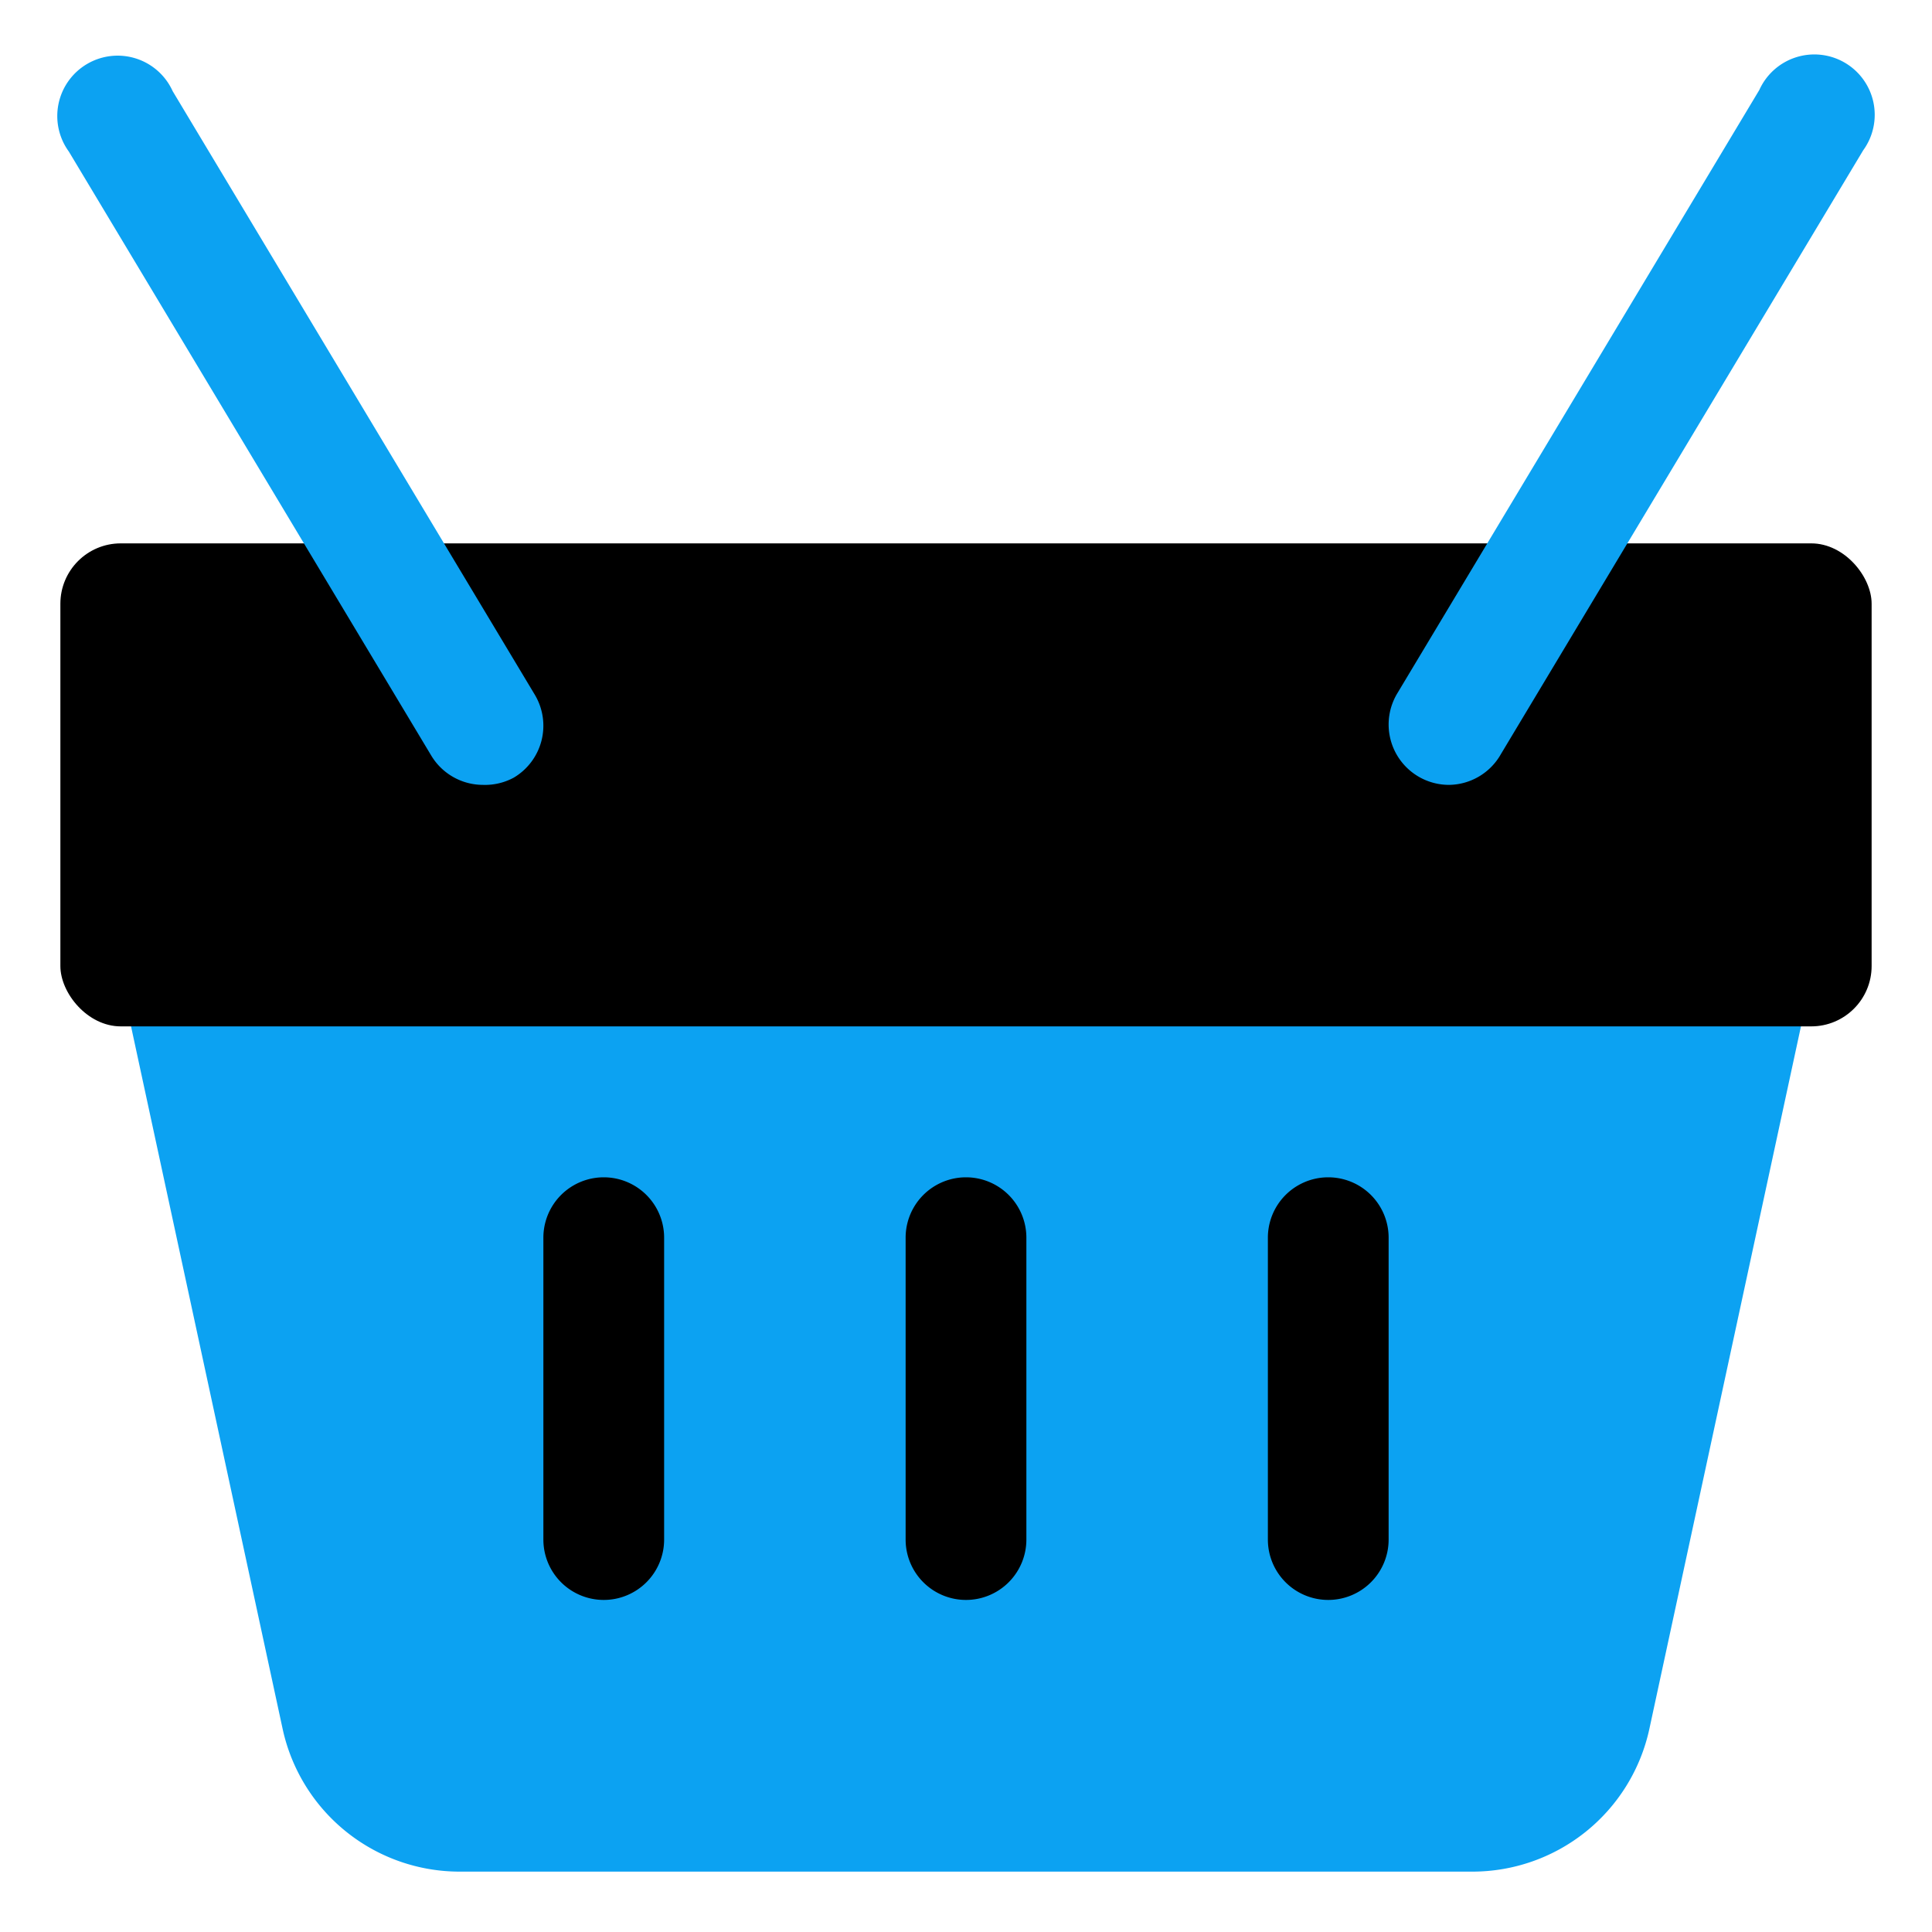
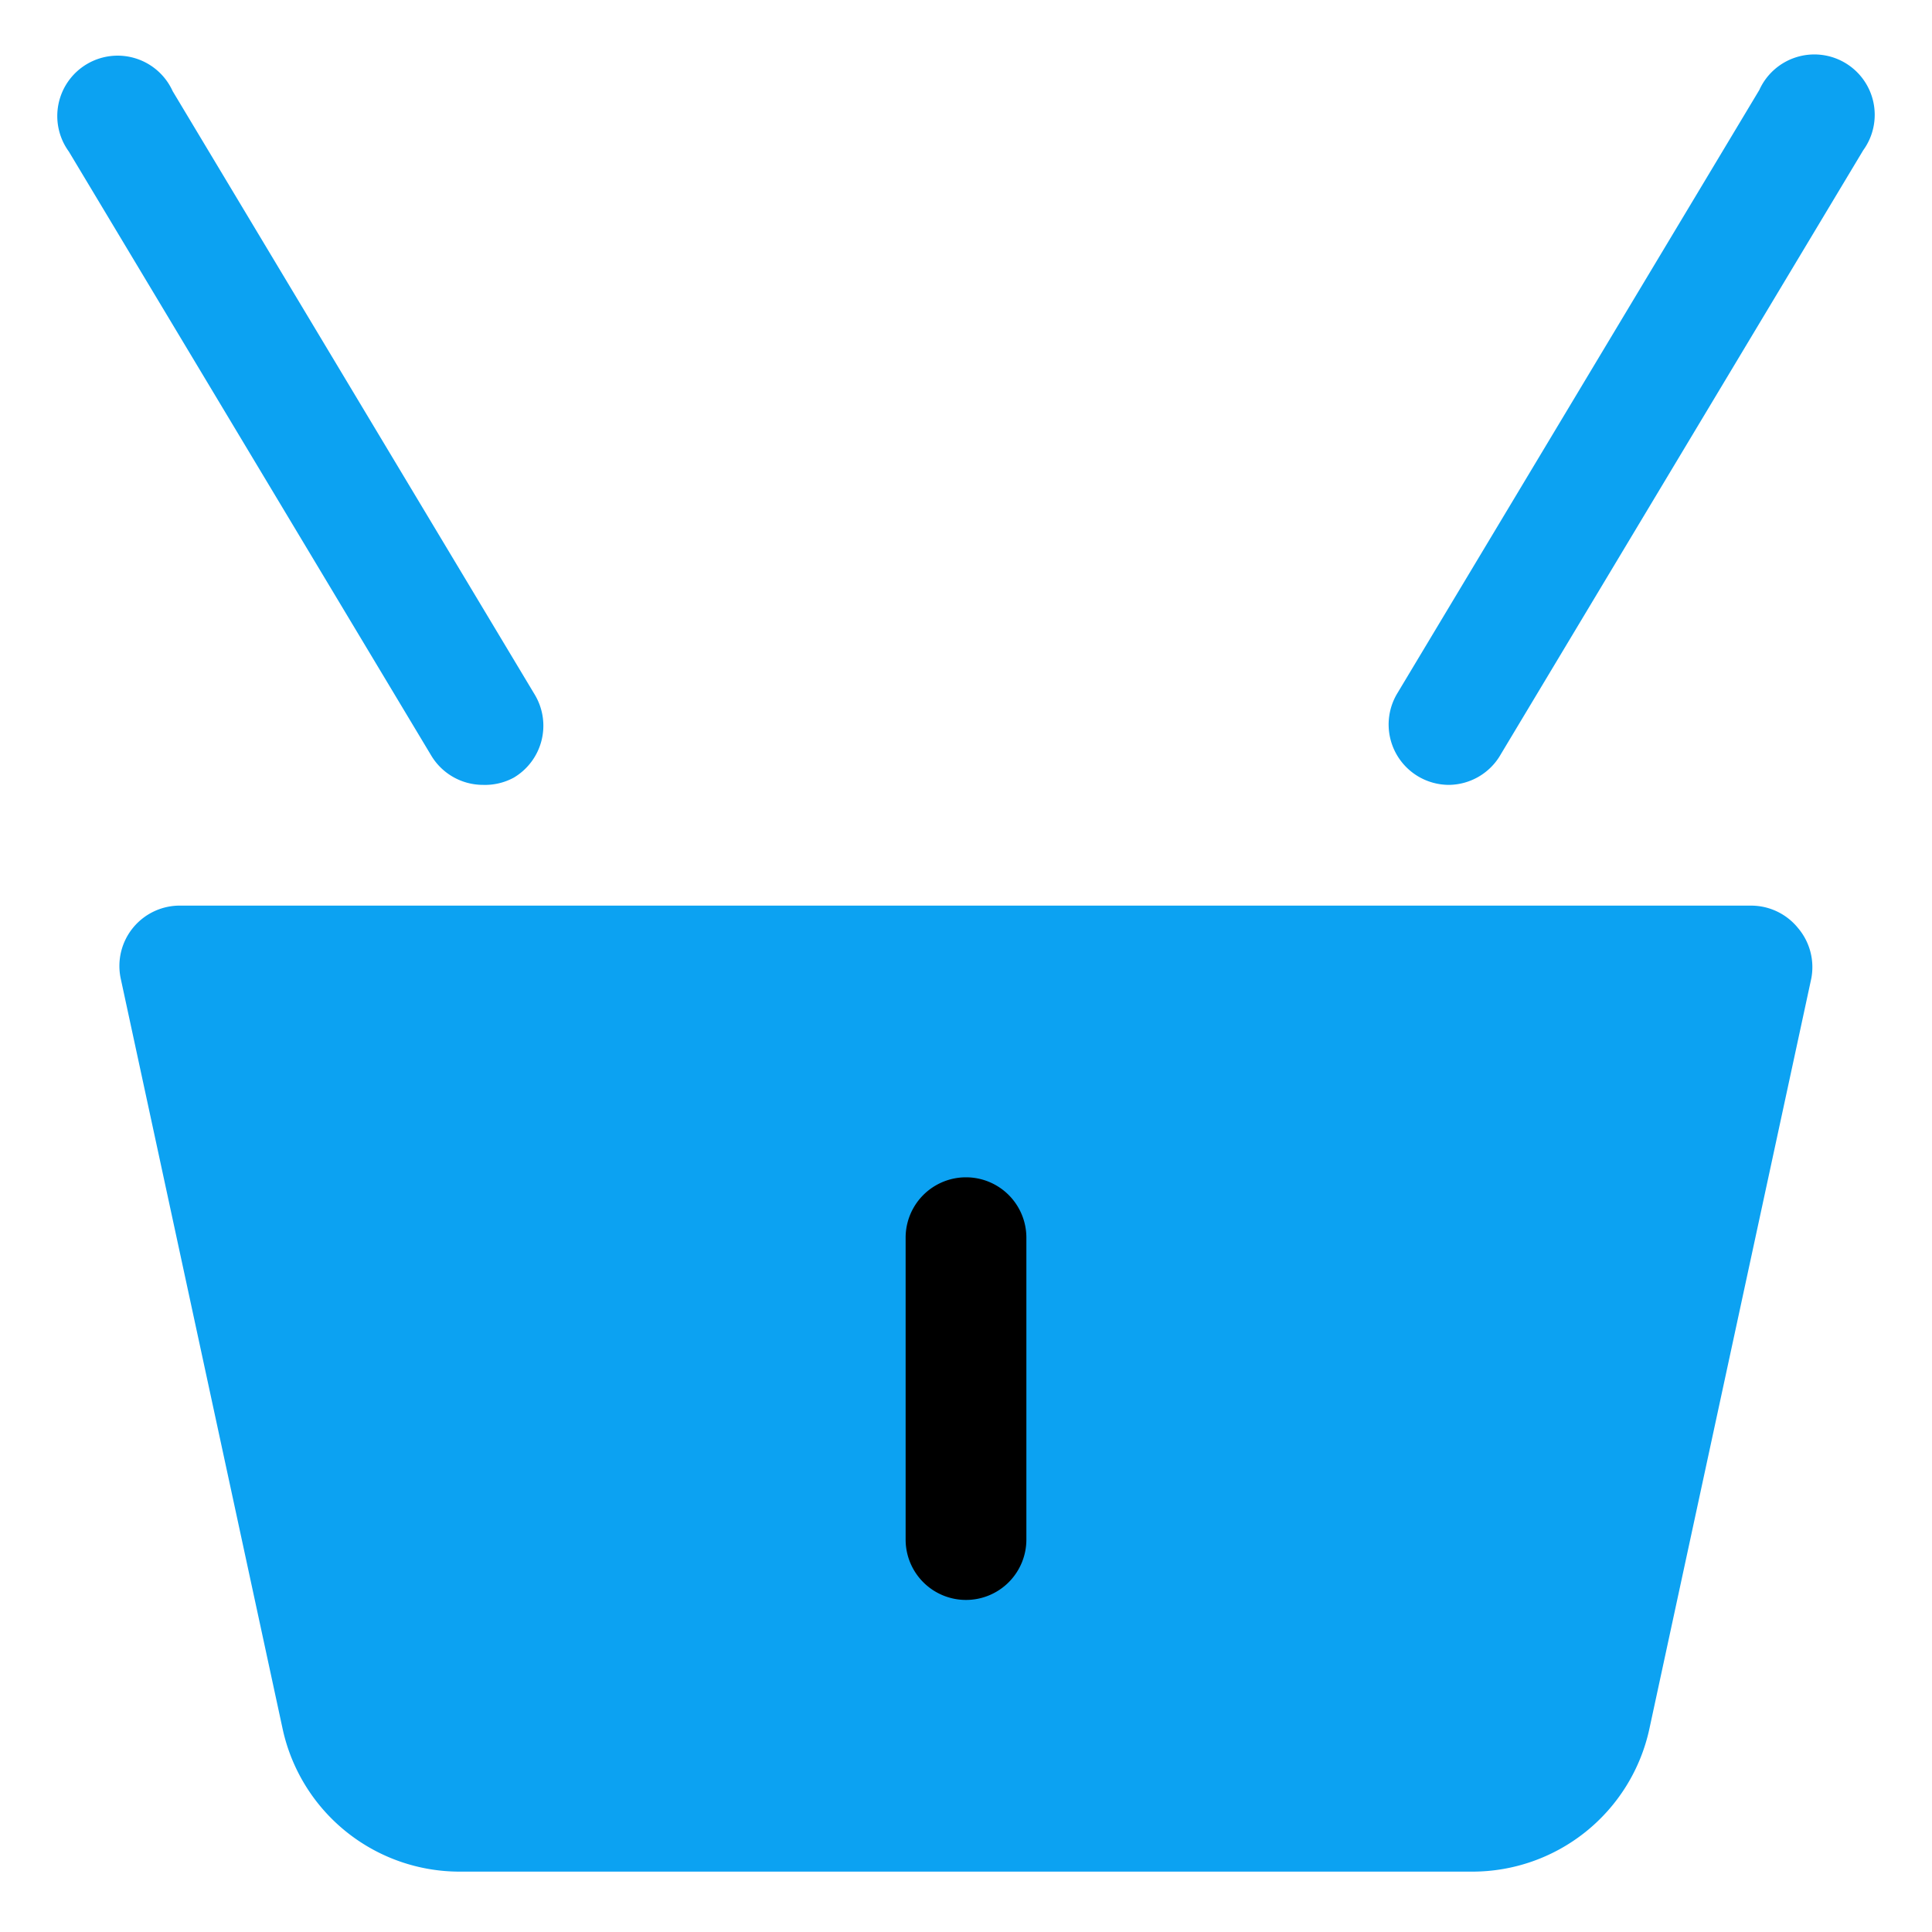
<svg xmlns="http://www.w3.org/2000/svg" width="800px" height="800px" viewBox="0 0 32 32" id="OBJECT" fill="#000000">
  <g id="SVGRepo_bgCarrier" stroke-width="0" />
  <g id="SVGRepo_tracerCarrier" stroke-linecap="round" stroke-linejoin="round" />
  <g id="SVGRepo_iconCarrier">
    <defs>
      <style>.cls-1{fill:#0ca2f2;}</style>
    </defs>
    <title />
    <path class="cls-1" d="M29.78,15.37A1,1,0,0,0,29,15H3a1,1,0,0,0-1,1.21L4.68,28.63A3,3,0,0,0,7.62,31H24.38a3,3,0,0,0,2.94-2.37L30,16.21A1,1,0,0,0,29.78,15.37Z" />
-     <rect height="8" rx="1" ry="1" width="30" x="1" y="9" />
    <path class="cls-1" d="M8,13a1,1,0,0,1-.86-.49l-6-10a1,1,0,1,1,1.72-1l6,10a1,1,0,0,1-.35,1.37A1,1,0,0,1,8,13Z" />
-     <path d="M10,26.5a1,1,0,0,1-1-1v-5a1,1,0,0,1,2,0v5A1,1,0,0,1,10,26.5Z" />
    <path d="M16,26.5a1,1,0,0,1-1-1v-5a1,1,0,0,1,2,0v5A1,1,0,0,1,16,26.5Z" />
-     <path d="M22,26.5a1,1,0,0,1-1-1v-5a1,1,0,0,1,2,0v5A1,1,0,0,1,22,26.5Z" />
    <path class="cls-1" d="M24,13a1,1,0,0,1-.51-.14,1,1,0,0,1-.35-1.37l6-10a1,1,0,1,1,1.72,1l-6,10A1,1,0,0,1,24,13Z" />
  </g>
</svg>